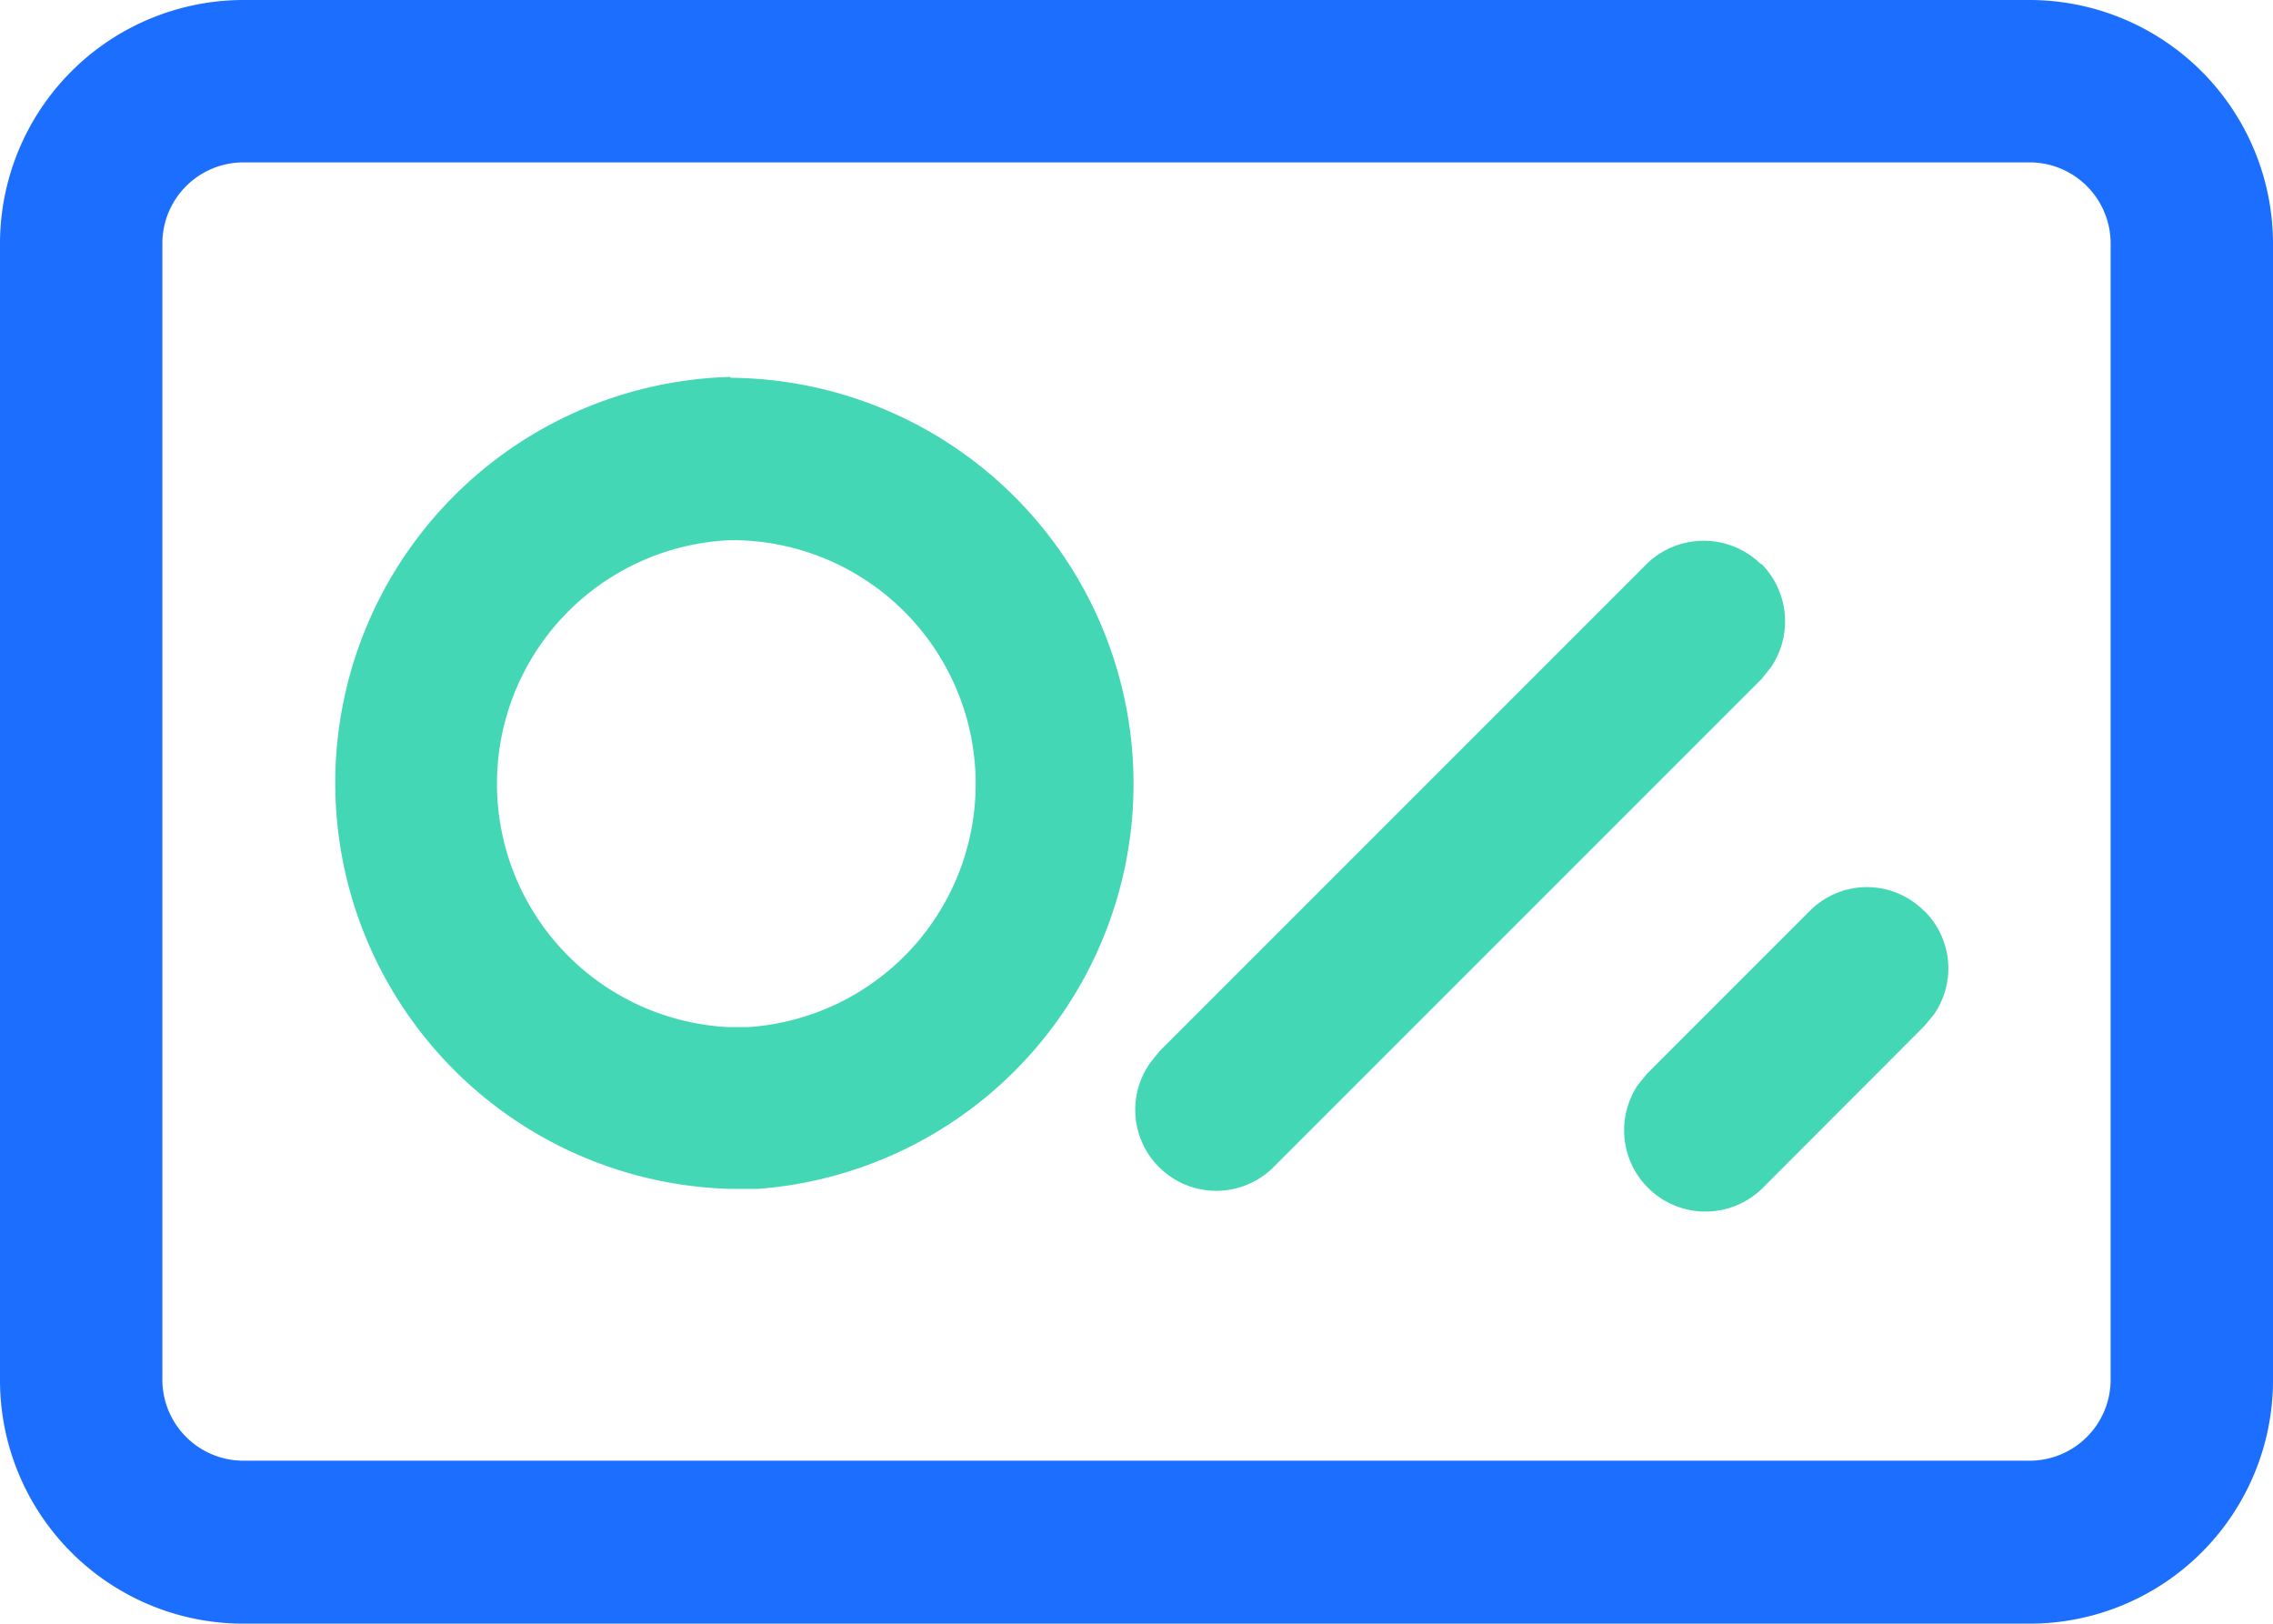
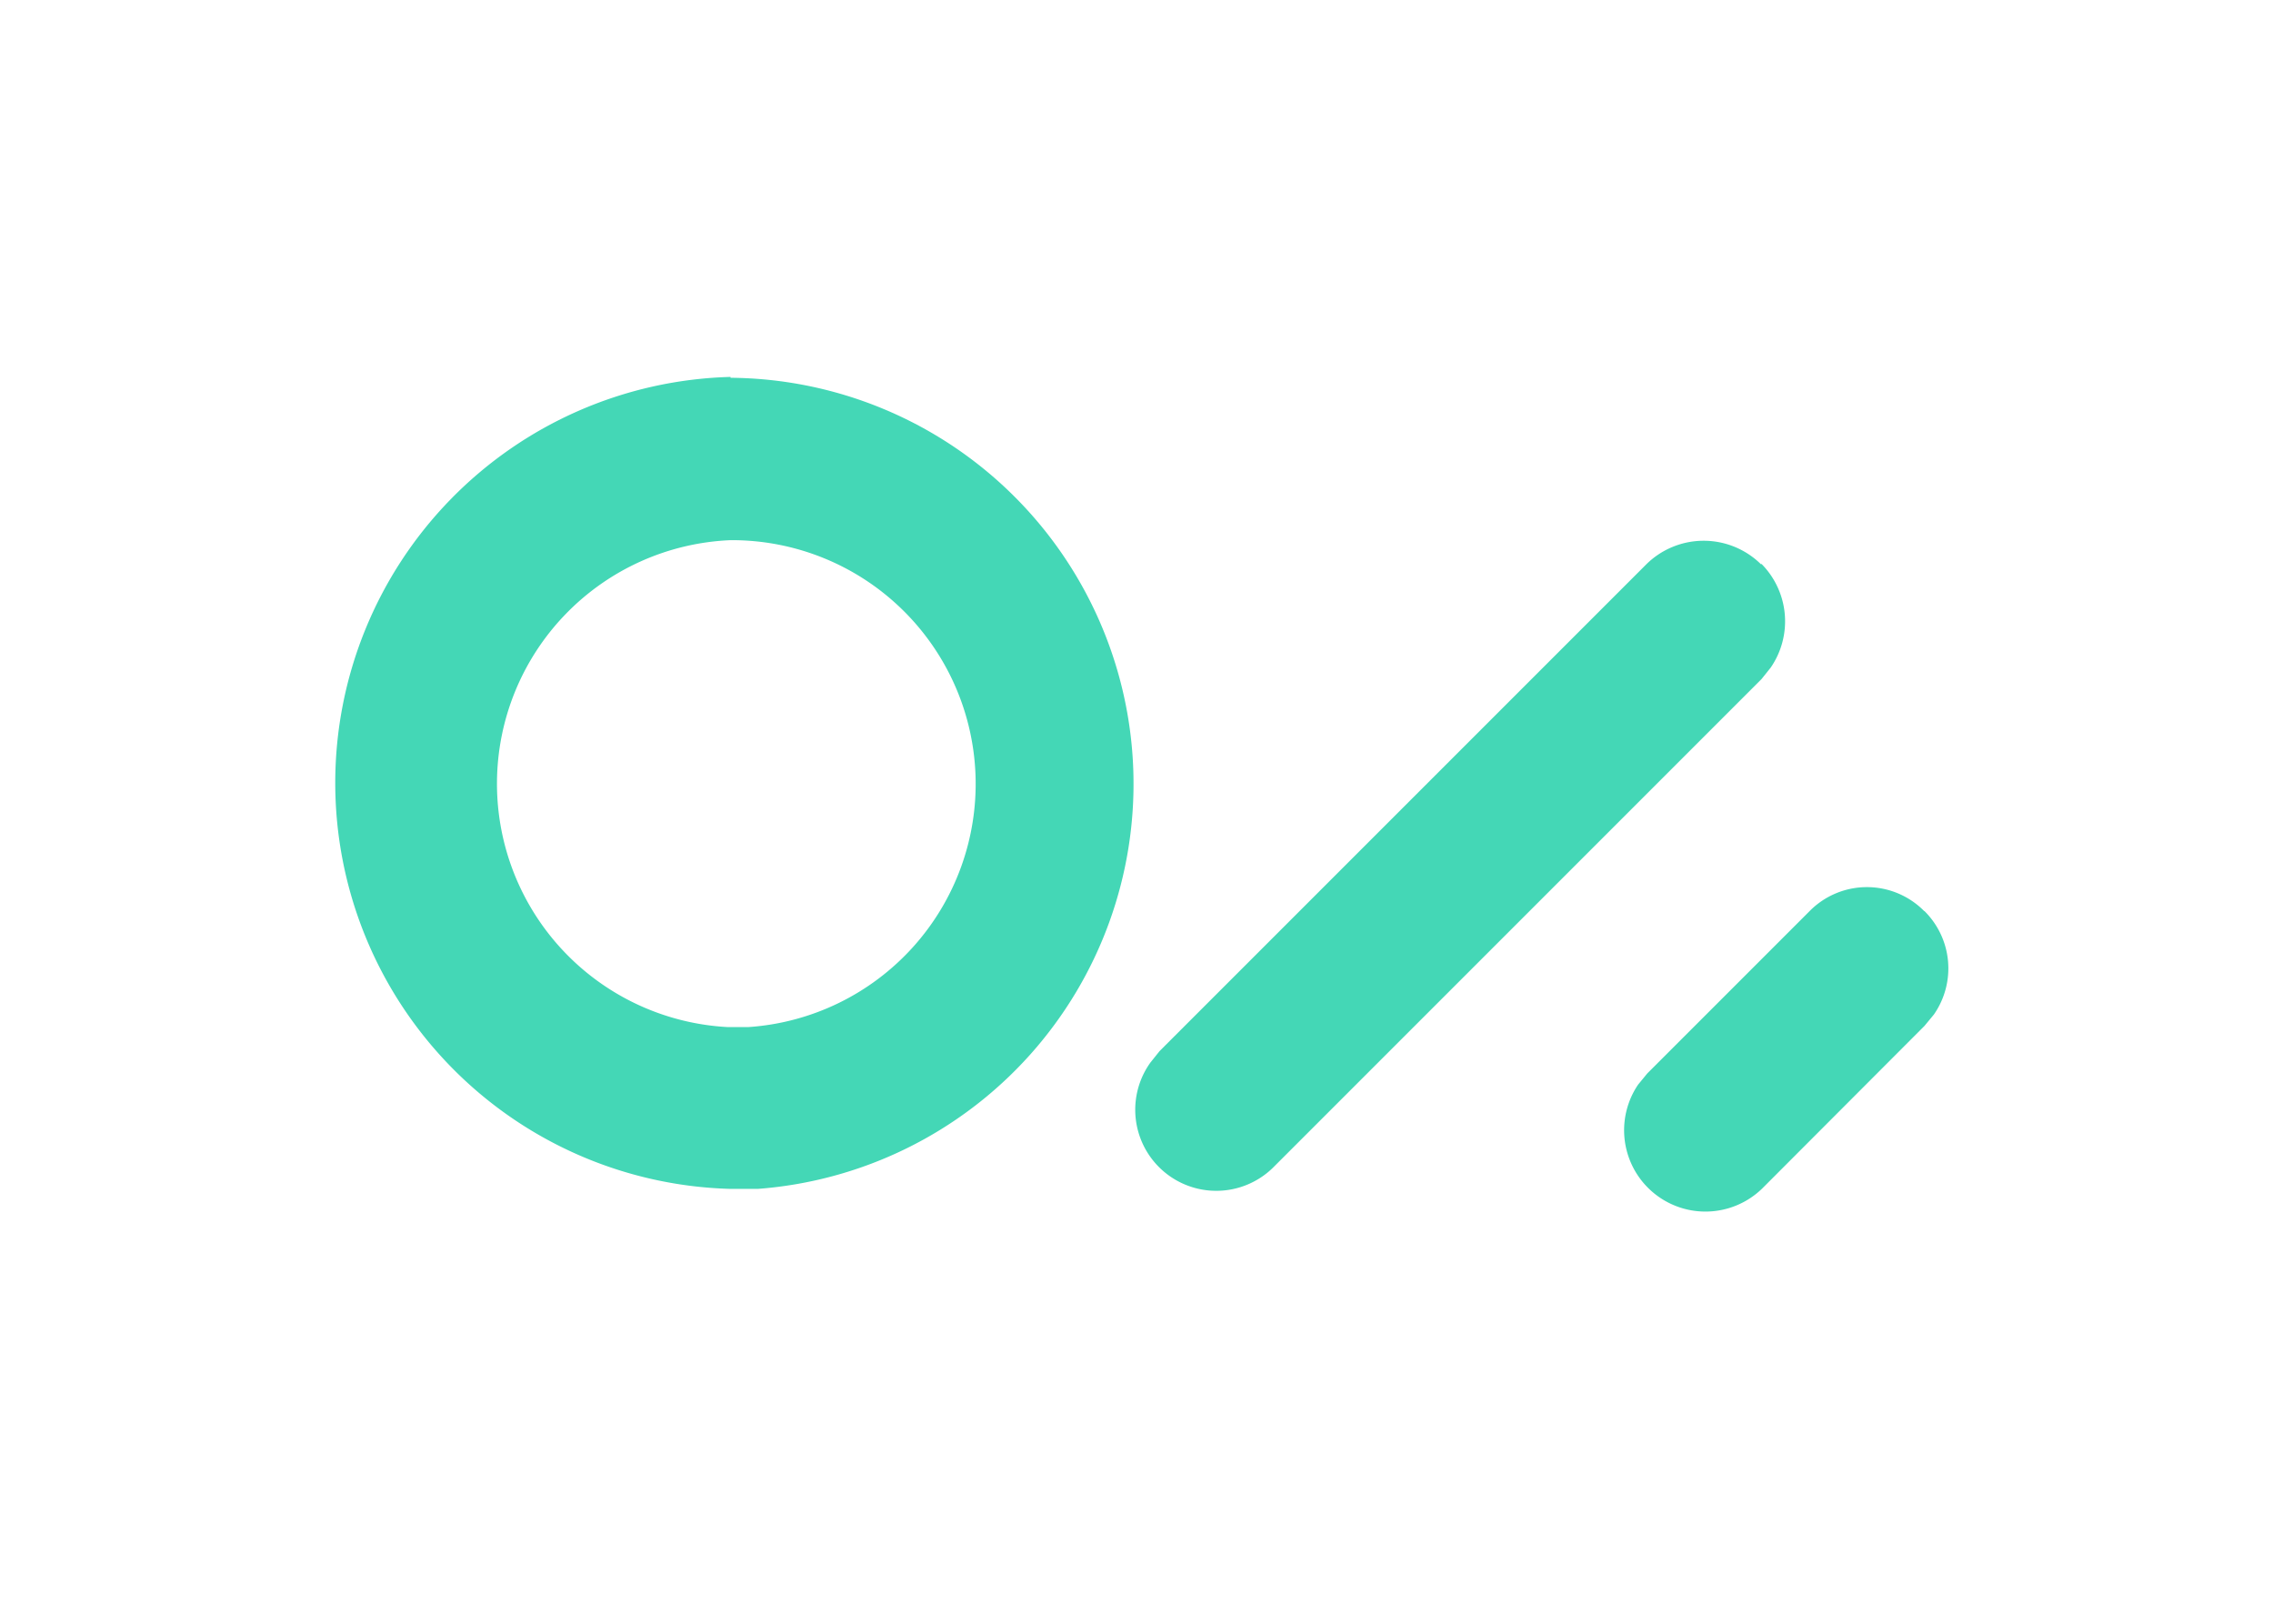
<svg xmlns="http://www.w3.org/2000/svg" id="图层_1" data-name="图层 1" viewBox="0 0 79.37 56.69">
  <defs>
    <style>.cls-1{fill:#44d7b6;}.cls-2{fill:#1c6eff;}</style>
  </defs>
  <title>sky-</title>
  <path class="cls-1" d="M67.2,31.81a2.82,2.82,0,0,1,.33,3.61l-.33.4-5.66,5.67a2.84,2.84,0,0,1-4.34-3.62l.32-.39,5.67-5.67a2.81,2.81,0,0,1,4,0ZM25.51,13.19a14.18,14.18,0,0,1,.95,28.32l-.95,0a14.18,14.18,0,0,1,0-28.35Zm36,6.5a2.85,2.85,0,0,1,.32,3.62l-.32.4-17,17a2.83,2.83,0,0,1-4.34-3.61l.32-.4,17-17a2.85,2.85,0,0,1,4,0Zm-36-.83a8.51,8.51,0,0,0-.11,17l.74,0a8.51,8.51,0,0,0-.63-17Zm0-1.85" />
-   <path class="cls-2" d="M70.87,0H8.5A8.51,8.51,0,0,0,0,8.5V48.19a8.5,8.5,0,0,0,8.5,8.5H70.87a8.5,8.5,0,0,0,8.5-8.5V8.5A8.51,8.51,0,0,0,70.87,0ZM73.7,48.19A2.83,2.83,0,0,1,70.87,51H8.5a2.83,2.83,0,0,1-2.83-2.83V8.5A2.83,2.83,0,0,1,8.5,5.67H70.87A2.83,2.83,0,0,1,73.7,8.5Z" />
</svg>